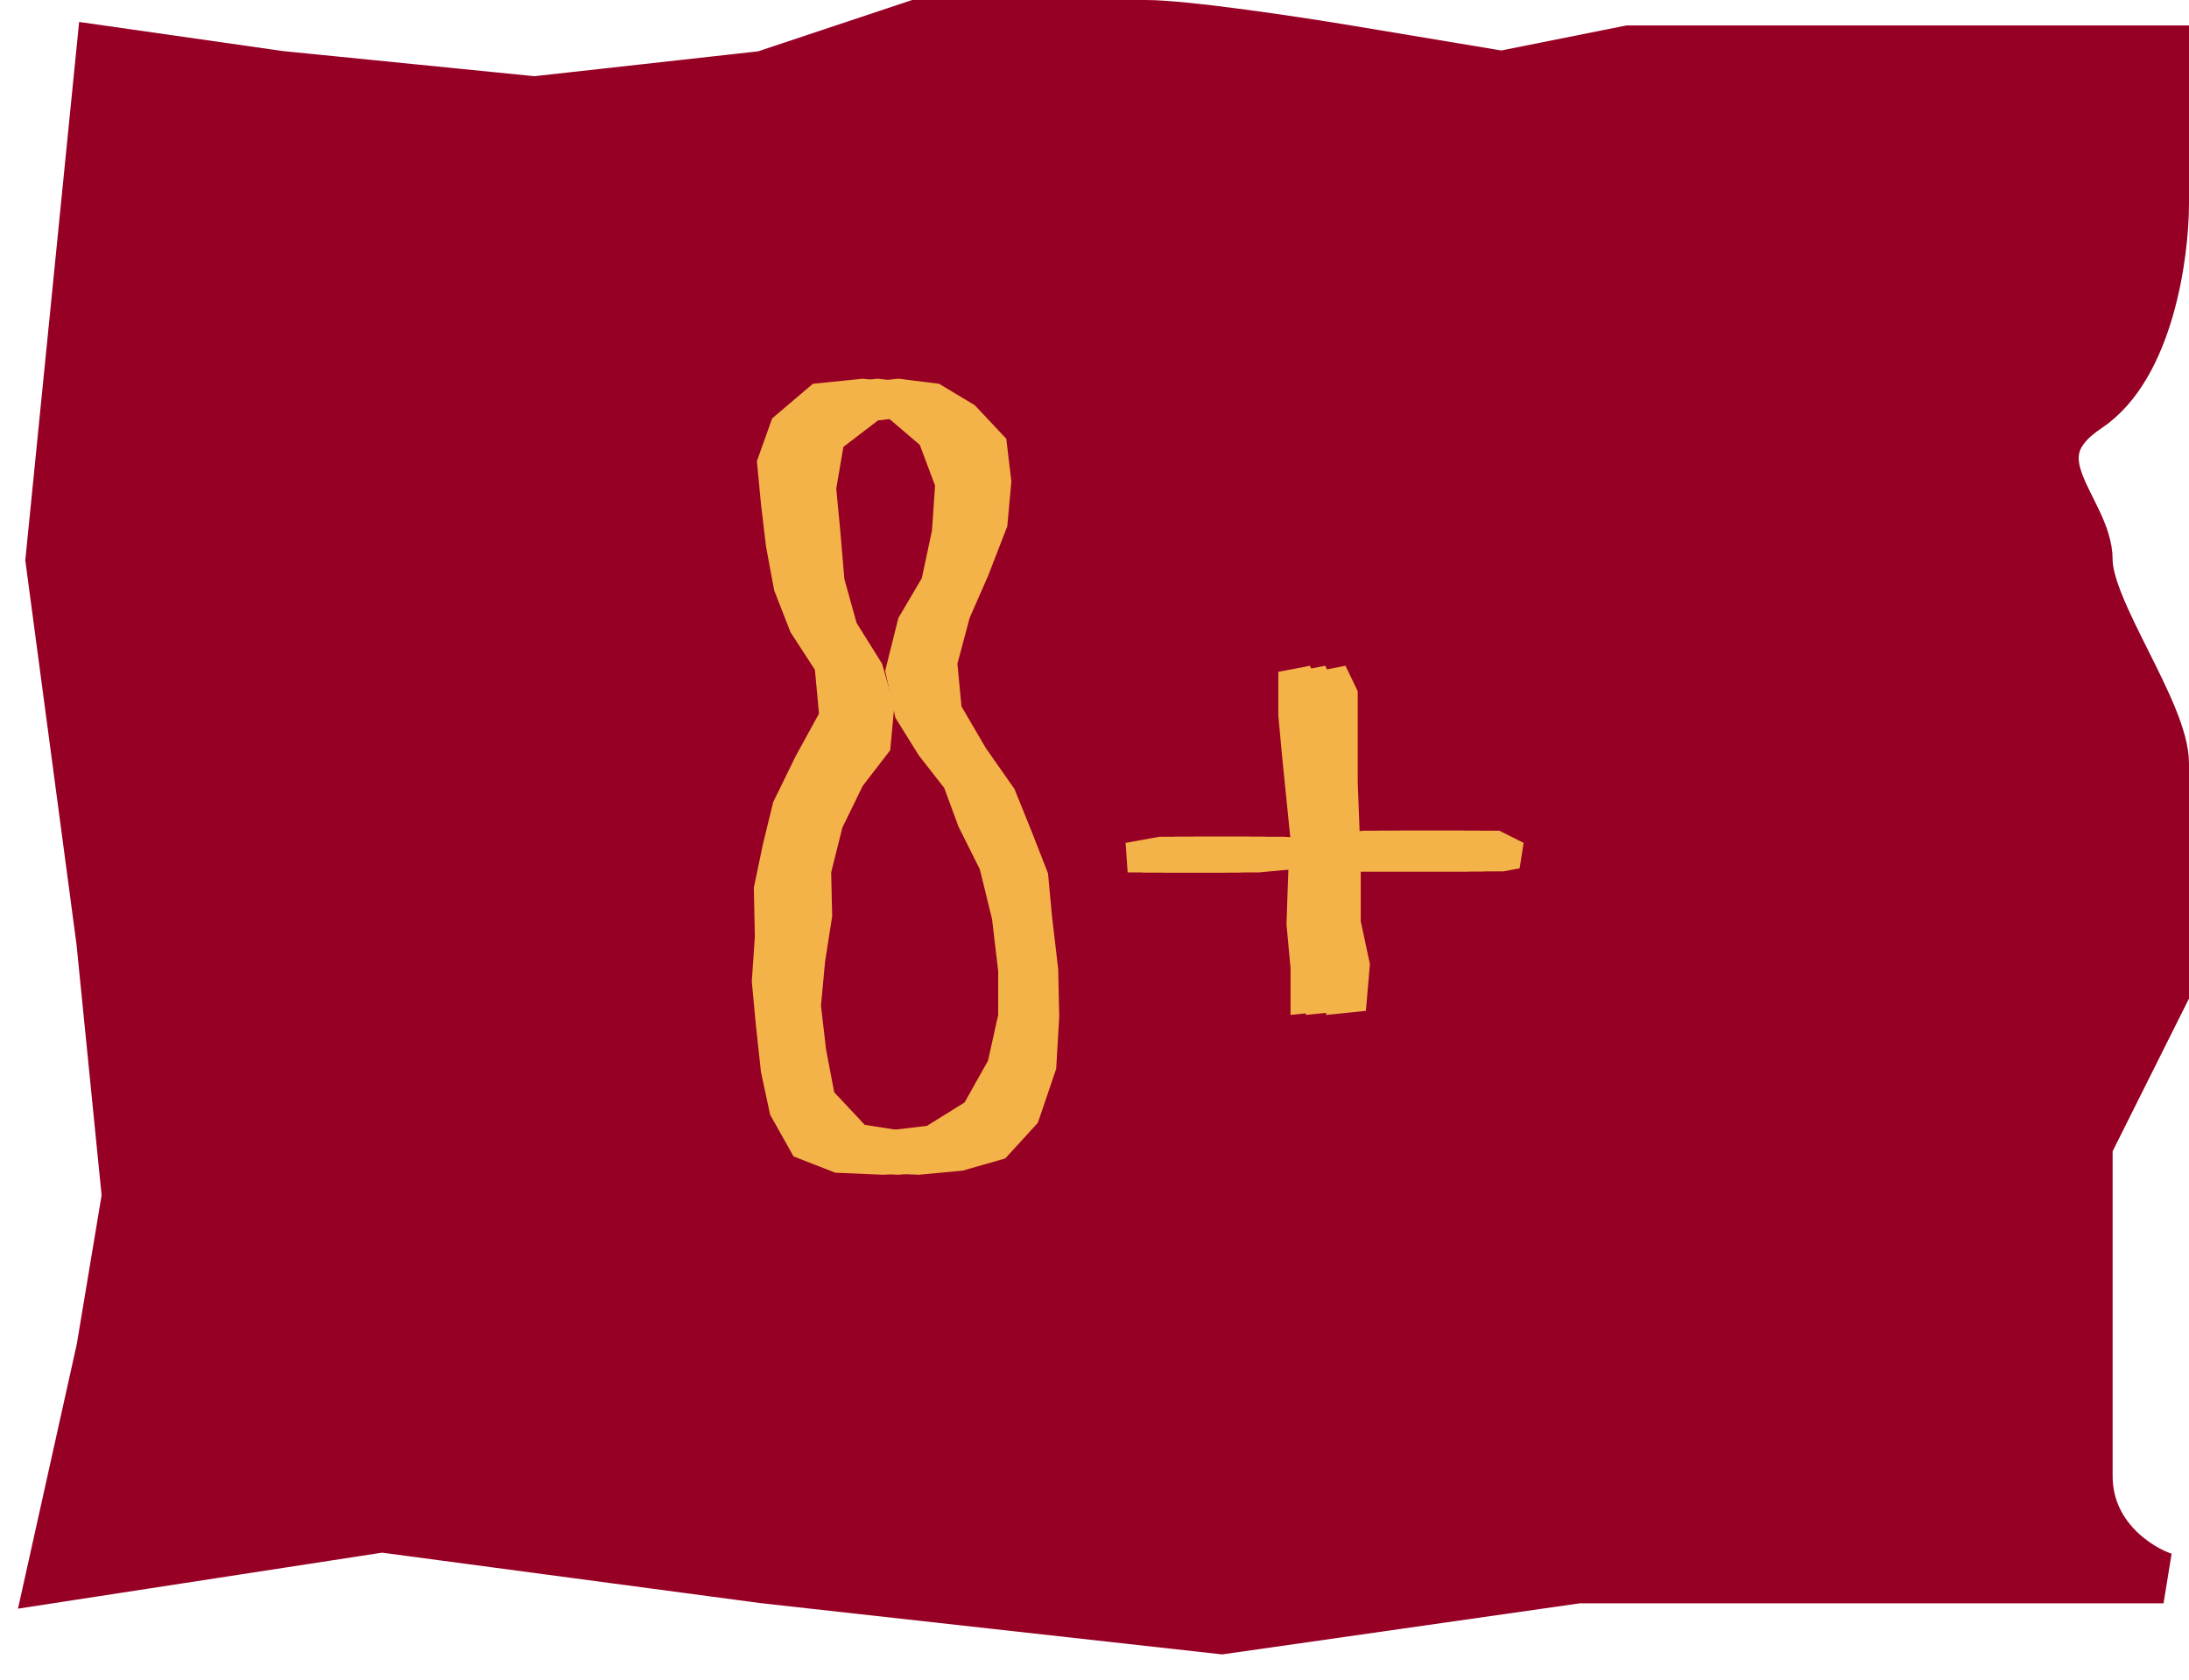
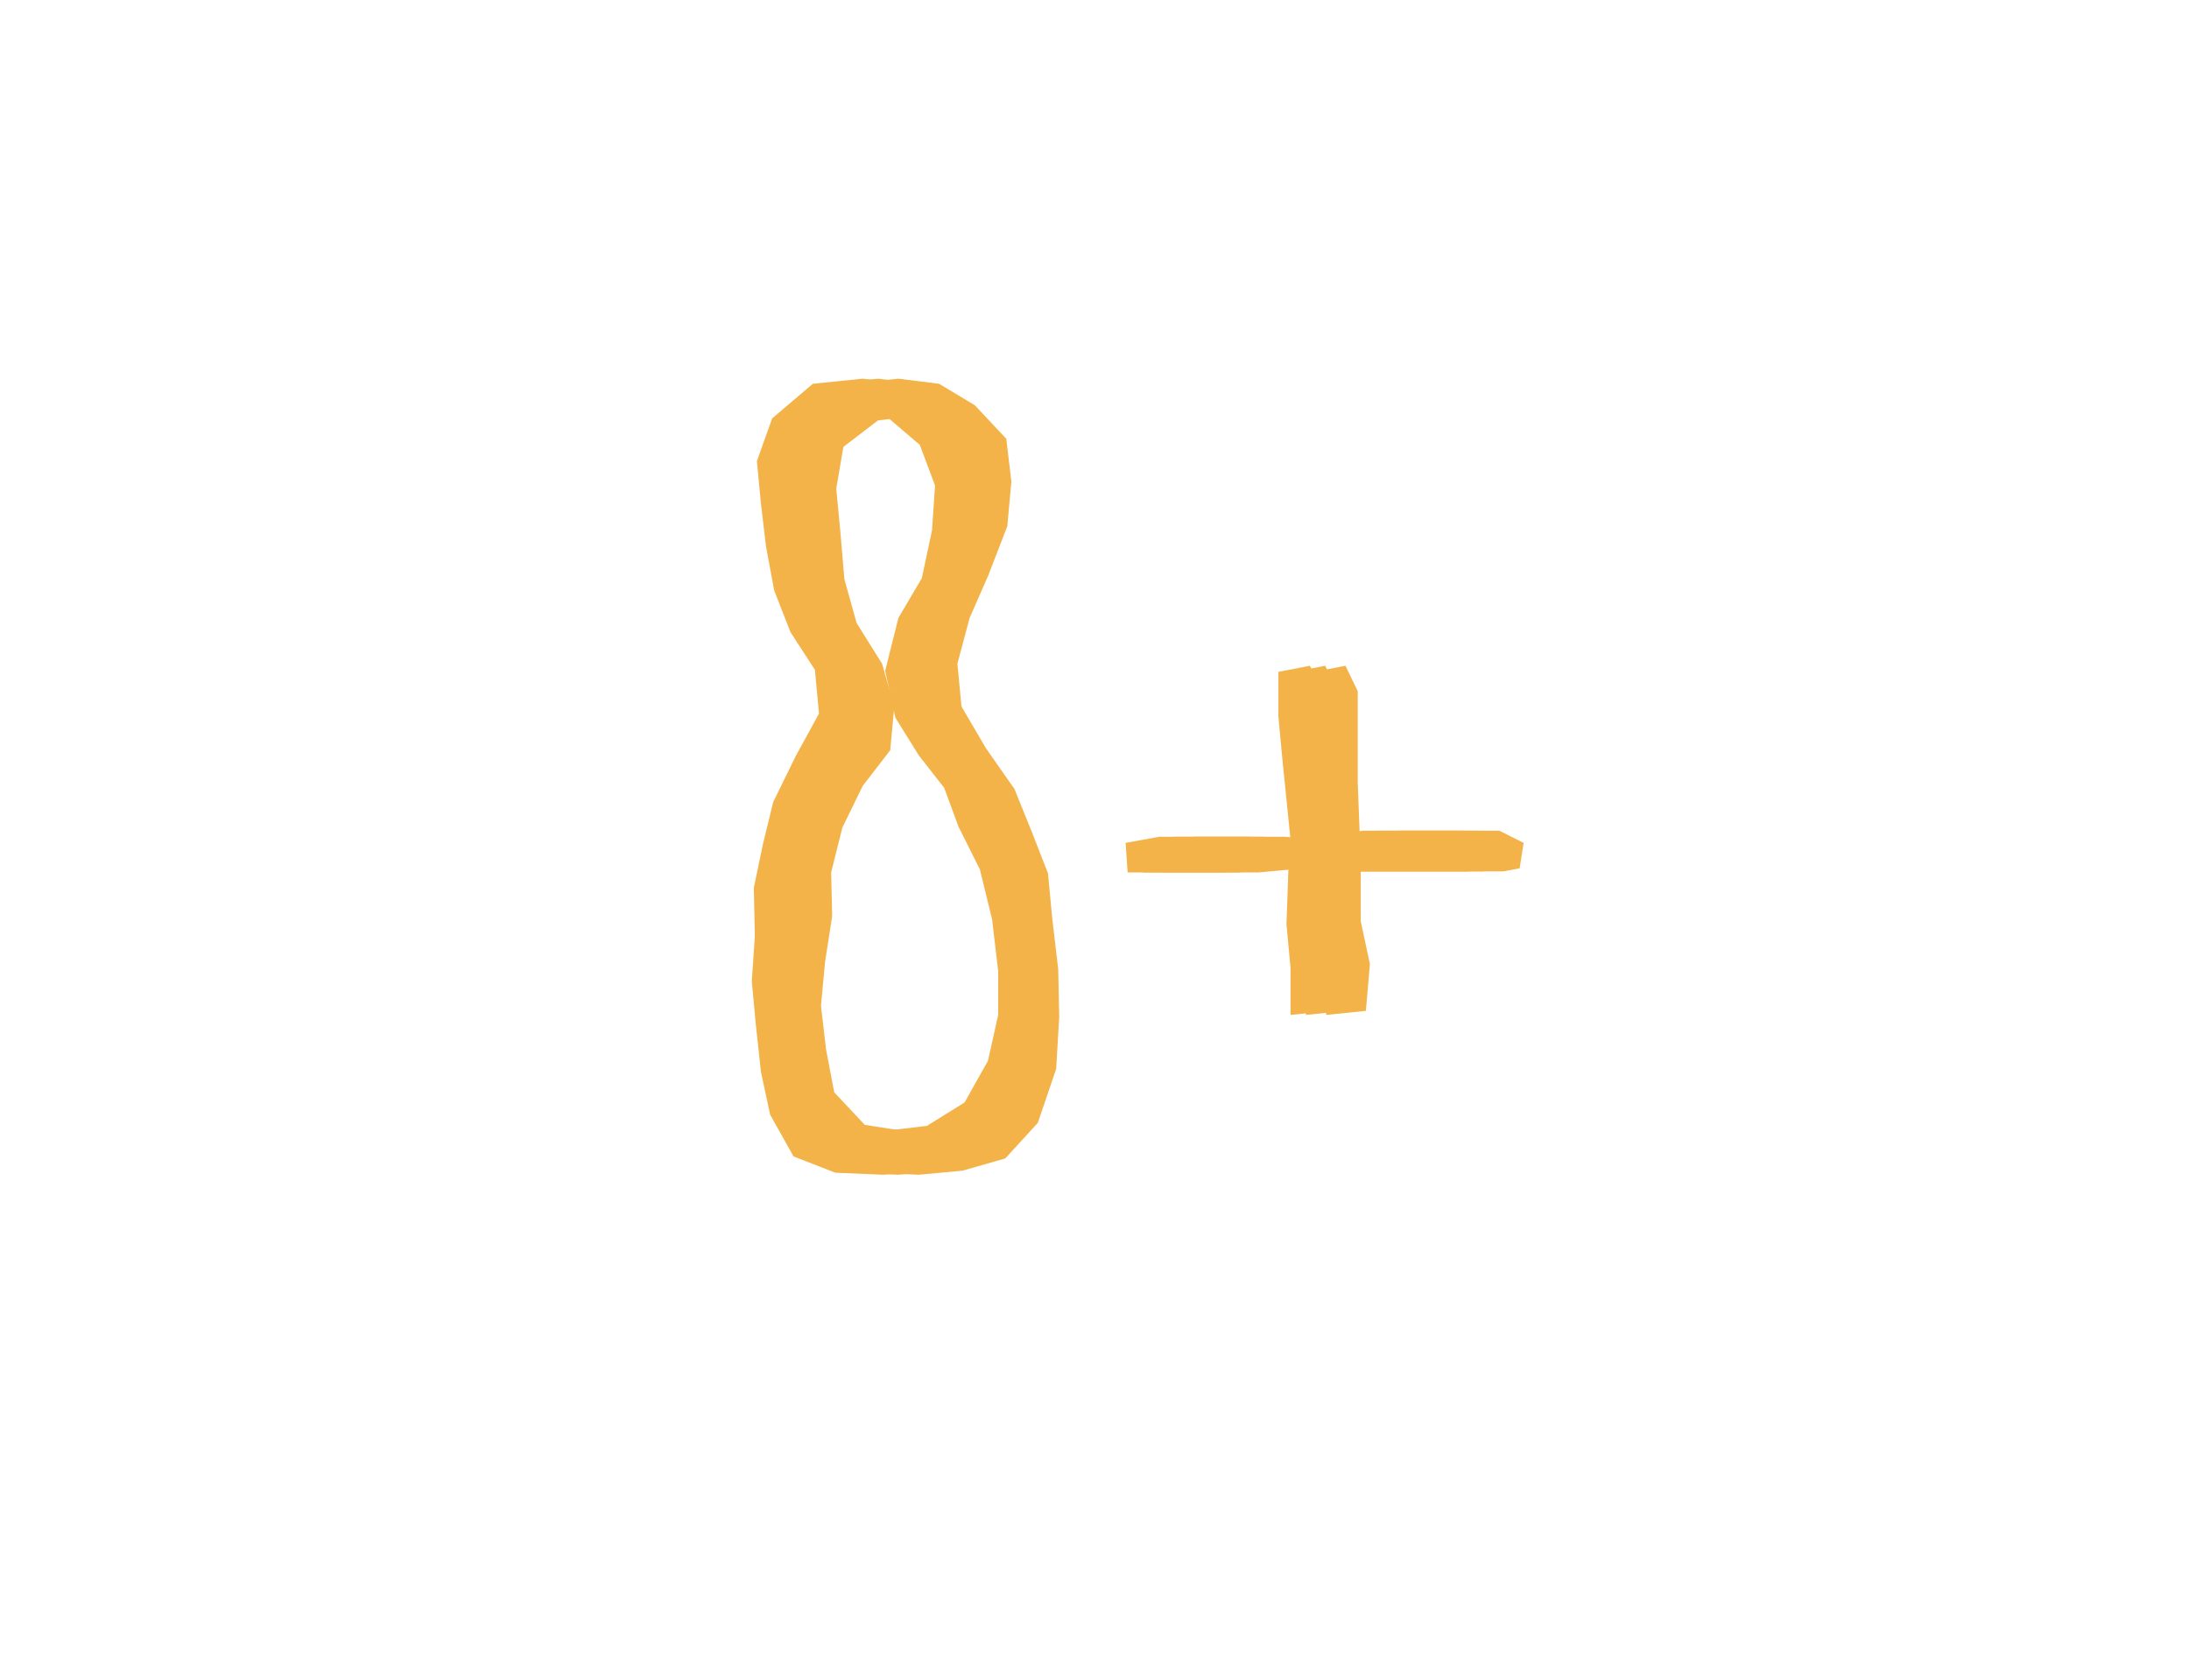
<svg xmlns="http://www.w3.org/2000/svg" width="43" height="33" viewBox="0 0 43 33" fill="none">
-   <path d="M1 11L2 1L5.5 1.5L10.5 2L15 1.5L18 0.5H22.5C23.3 0.5 25.5 0.833 26.5 1L29.5 1.5L32 1H36H42.5V4C42.5 5 42.2 7.2 41 8C39.5 9 41 10 41 11C41 12 42.5 14 42.5 15V19.5L41 22.5V29C41 30.2 42 30.833 42.5 31H39.5H36H31L24 32L15 31L7.5 30L1 31L2 26.5L2.5 23.5L2 18.5L1 11Z" fill="#970025" stroke="#970025" />
  <path d="M16.948 7.44L17.748 7.54L18.448 7.96L19.068 8.62L19.168 9.46L19.088 10.34L18.708 11.32L18.348 12.14L18.108 13.04L18.188 13.88L18.668 14.7L19.228 15.5L19.568 16.34L19.888 17.16L19.968 18.02L20.088 19.04L20.108 19.98L20.048 21L19.688 22.06L19.048 22.76L18.208 23L17.348 23.08L16.408 23.04L15.588 22.72L15.128 21.9L14.948 21.06L14.848 20.14L14.768 19.28L14.828 18.4L14.808 17.44L14.988 16.58L15.188 15.76L15.628 14.86L16.088 14.02L16.008 13.16L15.528 12.42L15.208 11.6L15.048 10.74L14.948 9.9L14.868 9.06L15.168 8.22L15.968 7.54L16.948 7.44ZM16.548 8.26L15.868 8.78L15.728 9.6L15.808 10.44L15.888 11.38L16.128 12.24L16.628 13.04L16.868 13.88L16.788 14.74L16.248 15.44L15.848 16.26L15.628 17.14L15.648 18L15.508 18.9L15.428 19.76L15.528 20.62L15.688 21.46L16.288 22.1L17.188 22.24L18.208 22.12L18.948 21.66L19.408 20.84L19.608 19.94V19.08L19.488 18.06L19.248 17.08L18.828 16.24L18.548 15.48L18.048 14.84L17.588 14.1L17.388 13.18L17.648 12.14L18.108 11.36L18.308 10.42L18.368 9.54L18.068 8.74L17.388 8.16L16.548 8.26ZM22.151 17.14L22.111 16.56L22.771 16.44H23.631H24.531L25.351 16.5L25.191 14.92L25.111 14.06V13.2L25.731 13.08L25.971 13.58V14.44V15.38L26.011 16.4L26.791 16.32H27.891H28.751L29.231 16.56L29.151 17.06L28.831 17.12H27.971H27.111H26.031V18.1L26.211 18.94L26.131 19.86L25.351 19.94V19.02L25.271 18.16L25.311 17.02L24.031 17.14H23.011H22.151Z" fill="#F3B348" />
  <path d="M17.248 7.44L18.048 7.54L18.748 7.96L19.368 8.62L19.468 9.46L19.388 10.34L19.008 11.32L18.648 12.14L18.408 13.04L18.488 13.88L18.968 14.7L19.528 15.5L19.868 16.34L20.188 17.16L20.268 18.02L20.388 19.04L20.408 19.98L20.348 21L19.988 22.06L19.348 22.76L18.508 23L17.648 23.08L16.708 23.04L15.888 22.72L15.428 21.9L15.248 21.06L15.148 20.14L15.068 19.28L15.128 18.4L15.108 17.44L15.288 16.58L15.488 15.76L15.928 14.86L16.388 14.02L16.308 13.16L15.828 12.42L15.508 11.6L15.348 10.74L15.248 9.9L15.168 9.06L15.468 8.22L16.268 7.54L17.248 7.44ZM16.848 8.26L16.168 8.78L16.028 9.6L16.108 10.44L16.188 11.38L16.428 12.24L16.928 13.04L17.168 13.88L17.088 14.74L16.548 15.44L16.148 16.26L15.928 17.14L15.948 18L15.808 18.9L15.728 19.76L15.828 20.62L15.988 21.46L16.588 22.1L17.488 22.24L18.508 22.12L19.248 21.66L19.708 20.84L19.908 19.94V19.08L19.788 18.06L19.548 17.08L19.128 16.24L18.848 15.48L18.348 14.84L17.888 14.1L17.688 13.18L17.948 12.14L18.408 11.36L18.608 10.42L18.668 9.54L18.368 8.74L17.688 8.16L16.848 8.26ZM22.452 17.14L22.412 16.56L23.072 16.44H23.932H24.832L25.652 16.5L25.492 14.92L25.412 14.06V13.2L26.032 13.08L26.272 13.58V14.44V15.38L26.312 16.4L27.092 16.32H28.192H29.052L29.532 16.56L29.452 17.06L29.132 17.12H28.272H27.412H26.332V18.1L26.512 18.94L26.432 19.86L25.652 19.94V19.02L25.572 18.16L25.612 17.02L24.332 17.14H23.312H22.452Z" fill="#F3B348" />
-   <path d="M17.647 7.44L18.447 7.54L19.147 7.96L19.767 8.62L19.867 9.46L19.787 10.34L19.407 11.32L19.047 12.14L18.807 13.04L18.887 13.88L19.367 14.7L19.927 15.5L20.267 16.34L20.587 17.16L20.667 18.02L20.787 19.04L20.807 19.98L20.747 21L20.387 22.06L19.747 22.76L18.907 23L18.047 23.08L17.107 23.04L16.287 22.72L15.827 21.9L15.647 21.06L15.547 20.14L15.467 19.28L15.527 18.4L15.507 17.44L15.687 16.58L15.887 15.76L16.327 14.86L16.787 14.02L16.707 13.16L16.227 12.42L15.907 11.6L15.747 10.74L15.647 9.9L15.567 9.06L15.867 8.22L16.667 7.54L17.647 7.44ZM17.247 8.26L16.567 8.78L16.427 9.6L16.507 10.44L16.587 11.38L16.827 12.24L17.327 13.04L17.567 13.88L17.487 14.74L16.947 15.44L16.547 16.26L16.327 17.14L16.347 18L16.207 18.9L16.127 19.76L16.227 20.62L16.387 21.46L16.987 22.1L17.887 22.24L18.907 22.12L19.647 21.66L20.107 20.84L20.307 19.94V19.08L20.187 18.06L19.947 17.08L19.527 16.24L19.247 15.48L18.747 14.84L18.287 14.1L18.087 13.18L18.347 12.14L18.807 11.36L19.007 10.42L19.067 9.54L18.767 8.74L18.087 8.16L17.247 8.26ZM22.851 17.14L22.811 16.56L23.471 16.44H24.331H25.23L26.05 16.5L25.89 14.92L25.811 14.06V13.2L26.43 13.08L26.671 13.58V14.44V15.38L26.71 16.4L27.491 16.32H28.59H29.451L29.93 16.56L29.851 17.06L29.53 17.12H28.671H27.811H26.73V18.1L26.91 18.94L26.831 19.86L26.05 19.94V19.02L25.971 18.16L26.011 17.02L24.73 17.14H23.71H22.851Z" fill="#F3B348" />
+   <path d="M17.647 7.44L18.447 7.54L19.147 7.96L19.767 8.62L19.867 9.46L19.787 10.34L19.407 11.32L19.047 12.14L18.807 13.04L18.887 13.88L19.367 14.7L19.927 15.5L20.267 16.34L20.587 17.16L20.667 18.02L20.787 19.04L20.807 19.98L20.747 21L20.387 22.06L19.747 22.76L18.907 23L18.047 23.08L17.107 23.04L16.287 22.72L15.827 21.9L15.647 21.06L15.547 20.14L15.467 19.28L15.527 18.4L15.507 17.44L15.687 16.58L15.887 15.76L16.327 14.86L16.787 14.02L16.707 13.16L16.227 12.42L15.907 11.6L15.747 10.74L15.647 9.9L15.567 9.06L15.867 8.22L16.667 7.54L17.647 7.44ZM17.247 8.26L16.567 8.78L16.427 9.6L16.507 10.44L16.587 11.38L16.827 12.24L17.327 13.04L17.567 13.88L17.487 14.74L16.947 15.44L16.547 16.26L16.327 17.14L16.347 18L16.207 18.9L16.127 19.76L16.227 20.62L16.387 21.46L16.987 22.1L17.887 22.24L18.907 22.12L19.647 21.66L20.107 20.84L20.307 19.94V19.08L20.187 18.06L19.947 17.08L19.527 16.24L19.247 15.48L18.747 14.84L18.287 14.1L18.087 13.18L18.347 12.14L18.807 11.36L19.007 10.42L19.067 9.54L18.767 8.74L18.087 8.16L17.247 8.26ZM22.851 17.14L22.811 16.56L23.471 16.44H24.331H25.23L26.05 16.5L25.811 14.06V13.2L26.43 13.08L26.671 13.58V14.44V15.38L26.71 16.4L27.491 16.32H28.59H29.451L29.93 16.56L29.851 17.06L29.53 17.12H28.671H27.811H26.73V18.1L26.91 18.94L26.831 19.86L26.05 19.94V19.02L25.971 18.16L26.011 17.02L24.73 17.14H23.71H22.851Z" fill="#F3B348" />
</svg>